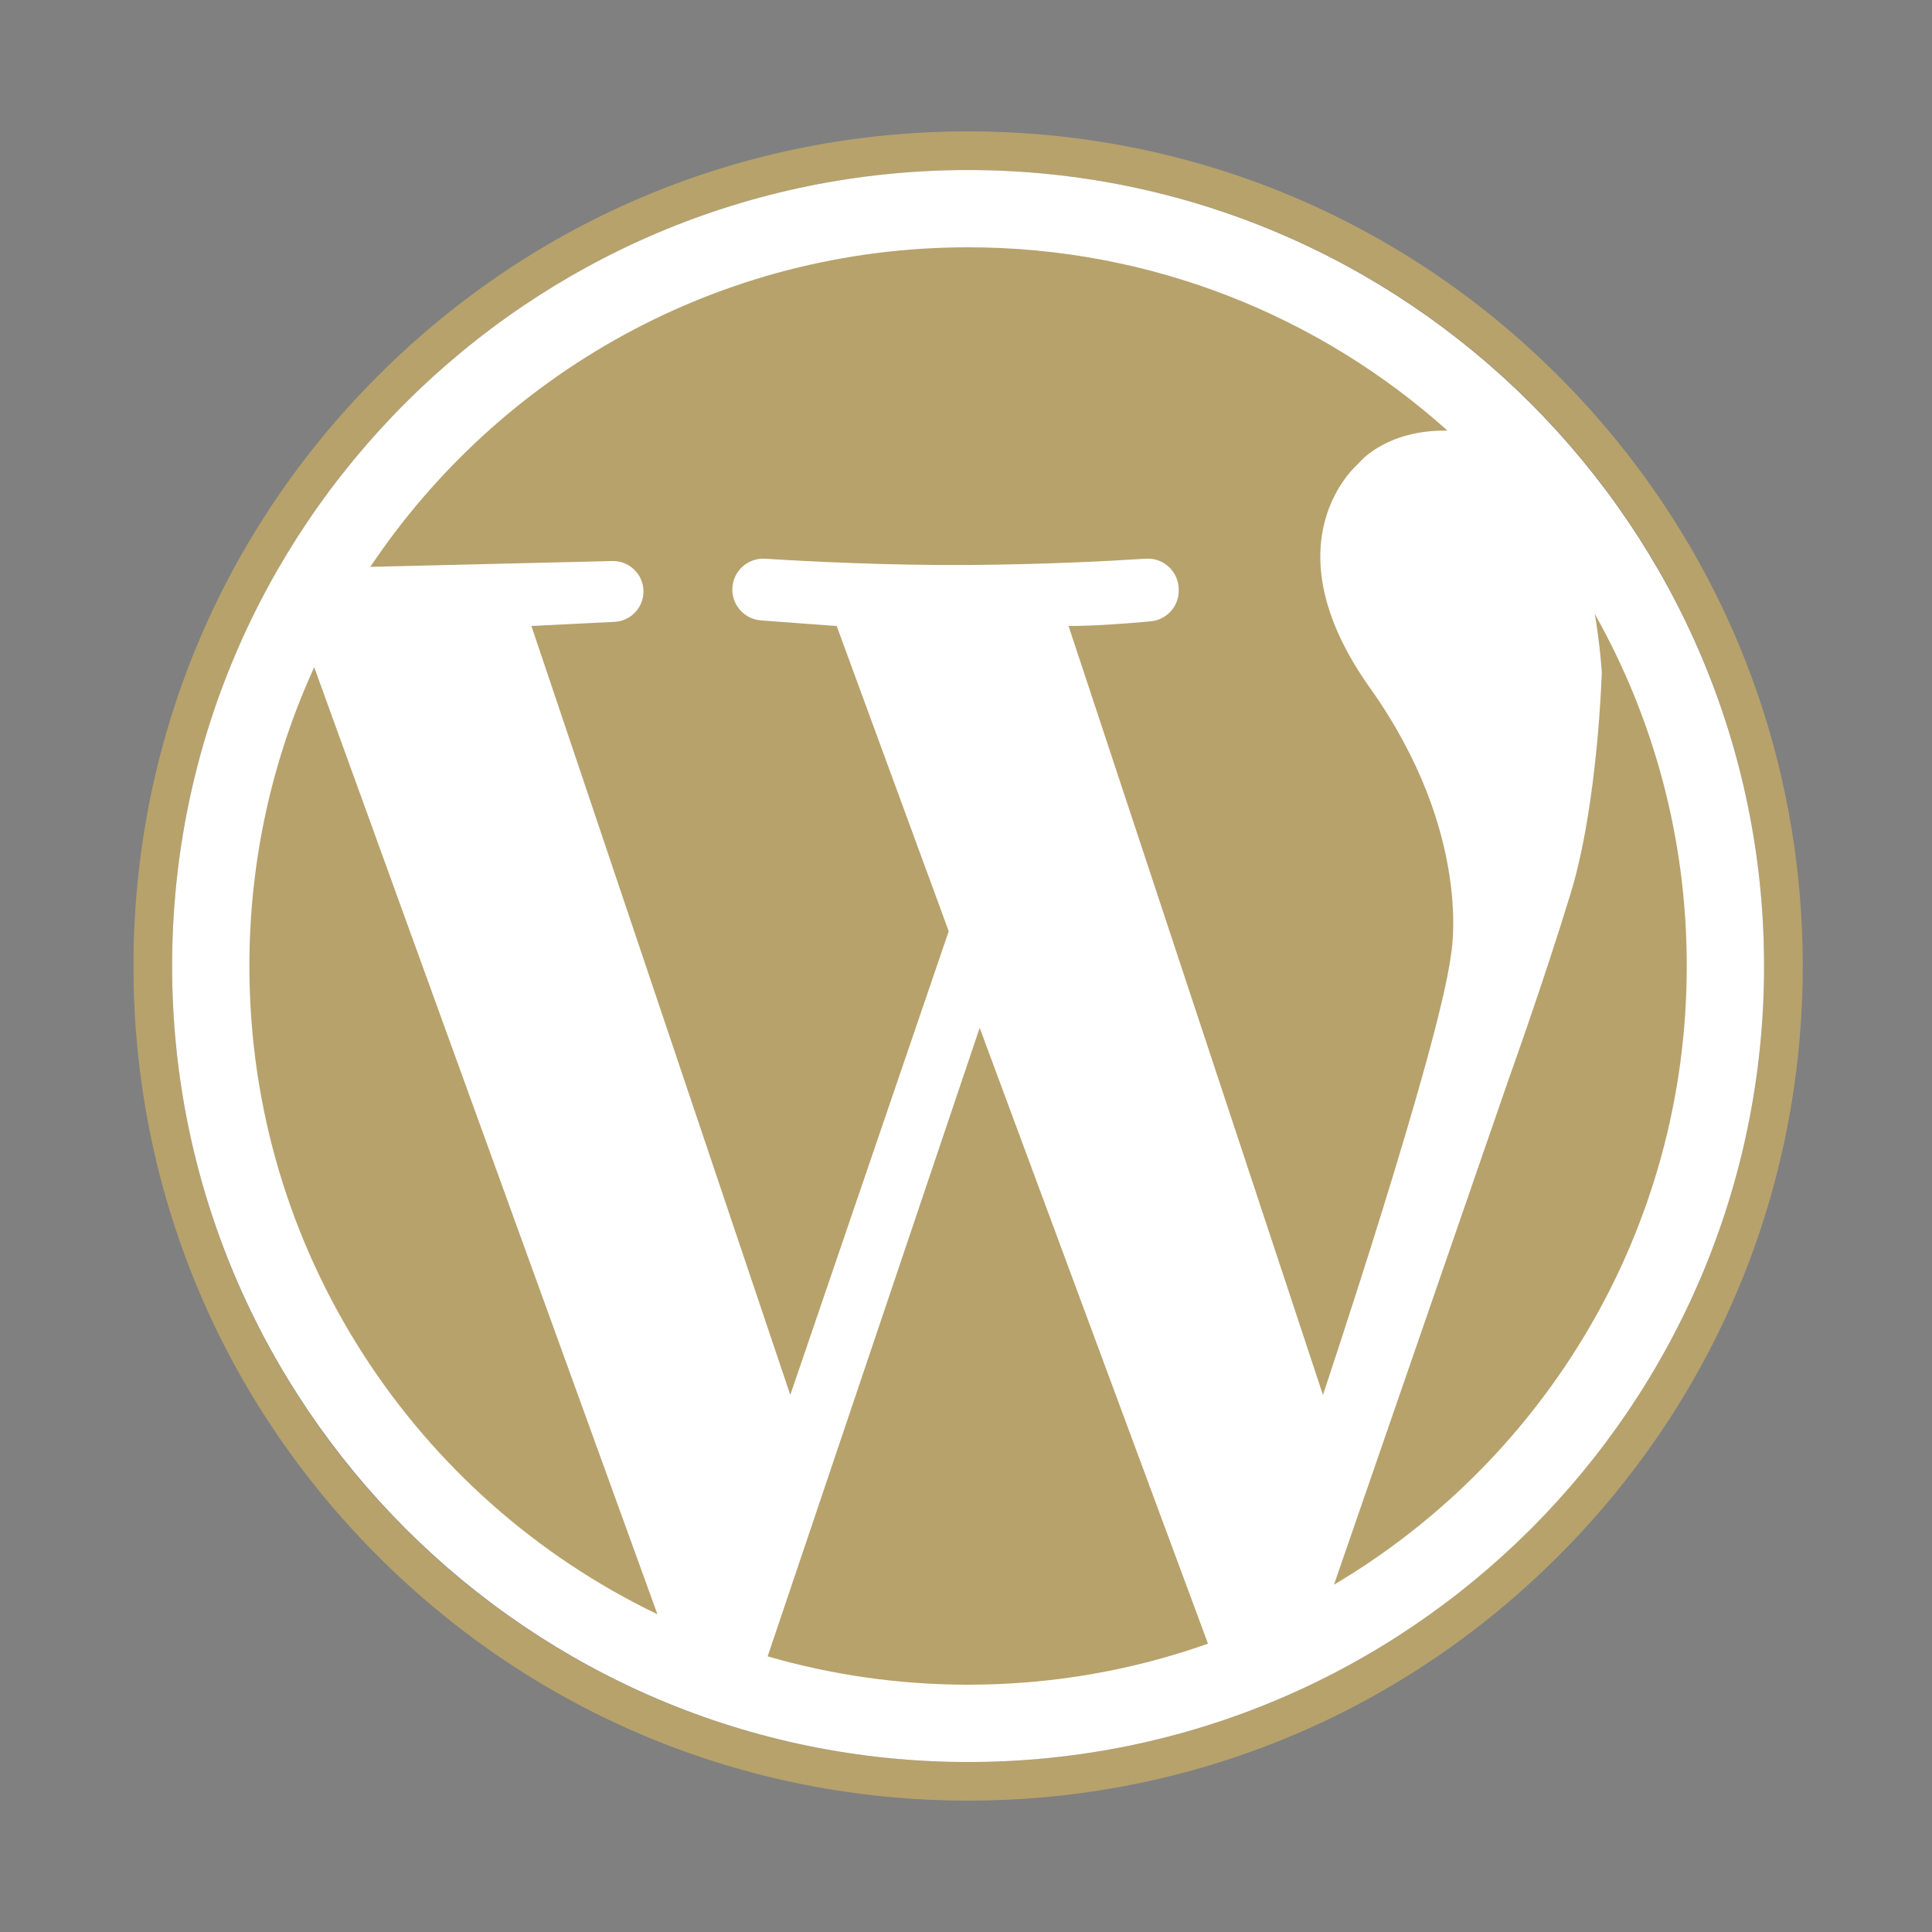
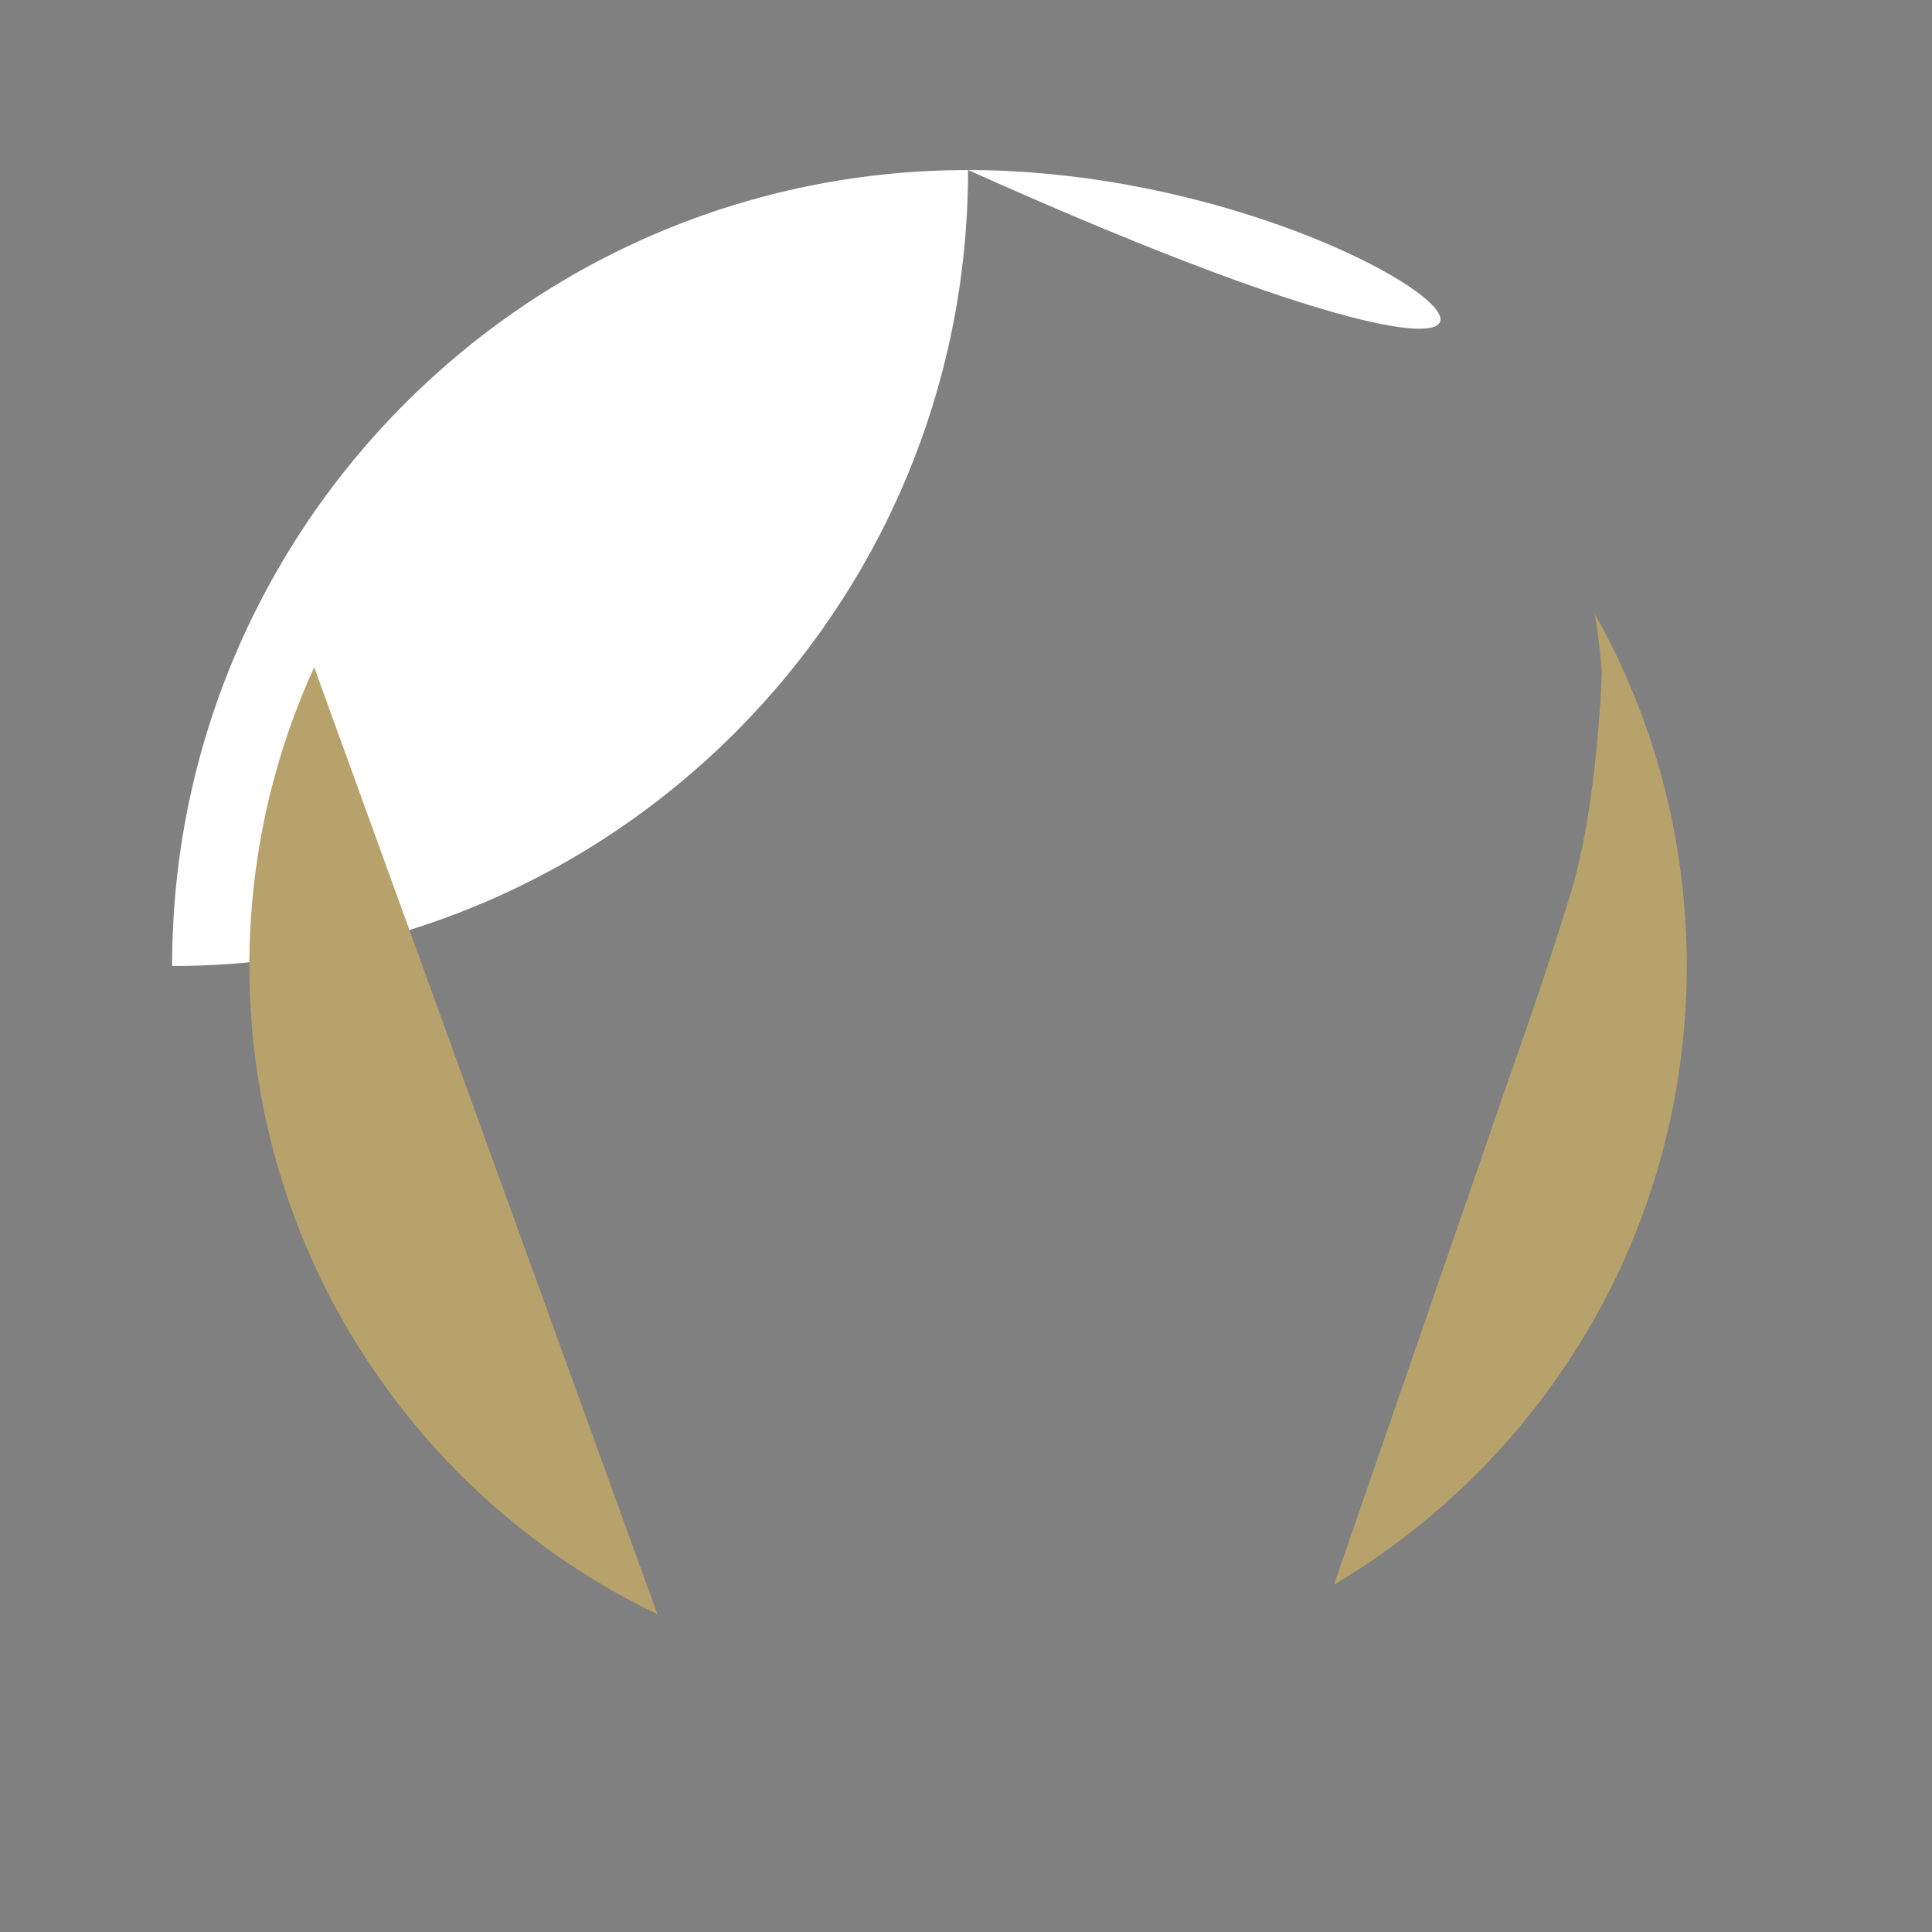
<svg xmlns="http://www.w3.org/2000/svg" version="1.1" id="Calque_1" x="0px" y="0px" width="74px" height="74px" viewBox="0 0 74 74" enable-background="new 0 0 74 74" xml:space="preserve">
  <rect x="0" y="0" width="74" height="74" fill="#808080" stroke="none" />
  <g>
-     <path fill="#454241" d="M25.181,61.83C15.936,57.391,9.552,47.94,9.552,37c0-4.083,0.89-7.959,2.483-11.443L25.181,61.83z" />
    <g>
-       <path fill="#B7A26C" d="M59.684,14.396C53.647,8.358,45.619,5.032,37.08,5.032c-8.54,0-16.567,3.326-22.604,9.364    C8.438,20.433,5.112,28.461,5.112,37s3.326,16.567,9.364,22.605c6.037,6.037,14.064,9.363,22.604,9.363    c8.539,0,16.567-3.326,22.604-9.363c6.039-6.038,9.365-14.066,9.365-22.605S65.723,20.433,59.684,14.396z M37.08,67.489    C20.242,67.489,6.592,53.838,6.592,37S20.242,6.513,37.08,6.513S67.568,20.162,67.568,37S53.918,67.489,37.08,67.489z" />
-     </g>
-     <path fill="#FFFFFF" d="M37.079,6.513C20.242,6.513,6.592,20.162,6.592,37c0,16.812,13.677,30.489,30.489,30.489   c16.837-0.001,30.487-13.65,30.487-30.488C67.568,20.19,53.891,6.513,37.079,6.513z" />
+       </g>
+     <path fill="#FFFFFF" d="M37.079,6.513C20.242,6.513,6.592,20.162,6.592,37c16.837-0.001,30.487-13.65,30.487-30.488C67.568,20.19,53.891,6.513,37.079,6.513z" />
    <path fill="#B7A26C" d="M9.552,37c0-4.083,0.89-7.959,2.483-11.443L25.181,61.83C15.936,57.391,9.552,47.94,9.552,37z" />
-     <path fill="#B7A26C" d="M37.08,64.528c-2.665,0-5.241-0.38-7.677-1.086l8.121-24.074l8.745,23.588   C43.394,63.975,40.302,64.528,37.08,64.528z" />
-     <path fill="#B7A26C" d="M40.928,23.977c1.01,0,2.259-0.096,3.148-0.179c0.638-0.059,1.111-0.615,1.07-1.254l-0.002-0.04   c-0.042-0.653-0.604-1.148-1.258-1.105c-1.376,0.09-3.843,0.22-6.807,0.241c-3.099,0.02-6.129-0.136-7.771-0.24   c-0.682-0.043-1.258,0.498-1.258,1.182l0,0c0,0.619,0.479,1.134,1.096,1.181l2.901,0.215l4.291,11.691l-6.068,17.76l-9.916-29.452   l3.185-0.159c0.62-0.031,1.107-0.542,1.107-1.163l0,0c0-0.655-0.54-1.182-1.193-1.166l-9.269,0.223   c4.938-7.381,13.348-12.24,22.895-12.24c7.055,0,13.491,2.655,18.362,7.02c-2.414-0.033-3.415,1.268-3.415,1.268   s-3.552,2.96,0.444,8.584c3.996,5.625,3.108,10.213,3.108,10.213c-0.444,3.551-4.906,16.872-4.906,16.872L40.928,23.977z" />
    <path fill="#B7A26C" d="M51.094,60.698L57.8,41.293c0,0,1.332-3.701,2.368-7.104c1.036-3.405,1.184-8.437,1.184-8.437   s-0.052-0.949-0.266-2.233c2.244,3.984,3.521,8.583,3.521,13.48C64.607,47.086,59.184,55.905,51.094,60.698z" />
  </g>
  <g>
    <path fill="#B7A26C" d="M-68.149,113.477h0.002c0,0-5.081-6.385-6.961-8.173c-1.882-1.787-9.406-7.712-13.263-17.071   c-3.855,9.359-11.38,15.284-13.262,17.071c-1.881,1.788-6.961,8.173-6.961,8.173h0.003c-4.214,4.762-6.773,11.021-6.773,17.88   c0,14.909,12.086,26.996,26.994,26.996c14.909,0,26.995-12.087,26.995-26.996C-61.376,124.498-63.936,118.238-68.149,113.477z    M-100.281,132.535c-2.045,2.408-3.138,4.559-3.138,4.559s-0.395,0.704-1.044,0.341c-0.539-0.299-1.251-1.333-2.06-4.103   c-1.764-6.032,3.294-13.432,3.43-13.63c0.001-0.003,0.003-0.003,0.003-0.003l2.558-2.999c0.244-0.286,0.679-0.303,0.945-0.037   l6.512,6.514c0.238,0.237,0.252,0.617,0.035,0.873l-7.19,8.424C-100.247,132.494-100.265,132.515-100.281,132.535z    M-88.183,151.204c-4.935,0-8.936-4.001-8.936-8.935c0-1.906,0.654-3.85,1.686-5.445c1.465-2.263,3.351-4.277,5.189-6.236   c0.698-0.792,1.391-1.529,2.036-2.139c0,0,0.005,0.007,0.013,0.014c0.009-0.007,0.013-0.014,0.013-0.014   c0.645,0.609,1.338,1.347,2.035,2.139c2.142,2.281,5.268,5.813,5.924,7.615c0.624,1.221,0.977,2.602,0.977,4.066   C-79.247,147.203-83.247,151.204-88.183,151.204z M-70.688,136.154c-0.351,0.999-0.859,1.149-1.26,1.07   c-0.325-0.064-0.595-0.294-0.731-0.596c-2.001-4.428-19.583-21.117-21.147-23.049c-1.599-1.975-0.47-3.762-0.47-3.762l5.29-5.415   c0.359-0.368,0.946-0.39,1.333-0.048c6.359,5.625,13.962,15.392,16.14,19.383C-69.277,127.878-70.029,134.273-70.688,136.154z" />
  </g>
  <g>
    <path fill-rule="evenodd" clip-rule="evenodd" fill="#B7A26C" d="M-26.468,175.769c0.178-1.281,0.297-2.572,0.54-3.839   c2.076-10.813,7.933-18.957,17.682-24.019c10.176-5.283,20.608-5.208,30.831-0.084c7.853,3.936,13.261,10.222,16.327,18.481   c0.036,0.101,0.062,0.203,0.094,0.306c-0.061,0.032-0.123,0.064-0.184,0.096c-0.405-0.686-0.89-1.339-1.198-2.067   c-0.653-1.536-1.391-3.01-2.453-4.313c-2.166-2.658-5.098-2.818-7.468-0.351c-1.818,1.891-2.752,4.263-3.456,6.729   c-0.285,1.004-0.462,2.04-0.69,3.061c-0.044,0.193-0.103,0.384-0.179,0.665c-0.593-0.513-1.083-1.029-1.659-1.416   c-2.11-1.419-3.701-3.256-5.205-5.328c-3.353-4.616-8.102-6.887-13.811-6.881c-7.269,0.009-13.819,4.838-16.176,11.742   c-0.126,0.372-0.308,0.782-0.59,1.037c-5.403,4.886-8.825,10.925-10.53,17.974c-0.038,0.155-0.089,0.306-0.182,0.616   c-0.163-0.51-0.29-0.893-0.405-1.278c-0.117-0.394-0.259-0.782-0.323-1.184c-0.296-1.817-0.567-3.637-0.852-5.456   c-0.027-0.179-0.075-0.353-0.113-0.528C-26.468,178.411-26.468,177.09-26.468,175.769z" />
    <path fill-rule="evenodd" clip-rule="evenodd" fill="#B7A26C" d="M43.517,195.178c-1.2,0.474-2.392,0.972-3.604,1.415   c-4.203,1.535-8.544,2.416-13.02,2.409c-2.543-0.004-5.083-0.262-7.624-0.41c-0.15-0.008-0.297-0.06-0.485-0.099   c0.349-1.757,1.12-3.292,1.95-4.81c1.11-2.033,2.303-4.03,3.295-6.122c1.782-3.749,2.042-7.71,1.228-11.744   c-0.287-1.419-0.719-2.807-1.116-4.331c1.005,0.983,1.968,1.892,2.89,2.838c5.869,6.025,10.813,12.791,15.673,19.624   c0.264,0.369,0.542,0.729,0.813,1.093C43.517,195.087,43.517,195.132,43.517,195.178z" />
    <path fill-rule="evenodd" clip-rule="evenodd" fill="#B7A26C" d="M22.183,207.89c-1.739,0.271-3.251,0.132-4.748-0.167   c-1.728-0.344-3.398-0.861-4.823-1.96c-1.636-1.26-2.381-2.951-2.34-4.989c0.01-0.491-0.147-0.76-0.562-1.034   c-3.382-2.243-6.348-4.955-8.984-8.034c-0.037-0.044-0.057-0.104-0.183-0.341c3.308,2.266,6.657,4.05,10.313,5.427   c0.188-0.56,0.391-1.083,0.538-1.622c0.225-0.813,0.687-1.444,1.272-2.05c2.421-2.504,4.865-4.99,7.179-7.592   c2.118-2.379,3.715-5.111,4.776-8.133c0.143-0.404,0.25-0.82,0.406-1.338c0.427,2.12,0.507,4.147,0.242,6.192   c-0.426,3.295-1.839,6.212-3.44,9.062c-0.89,1.586-1.912,3.119-2.613,4.785c-1.79,4.251-0.775,8.006,2.348,11.276   C21.703,207.518,21.875,207.634,22.183,207.89z" />
    <path fill-rule="evenodd" clip-rule="evenodd" fill="#B7A26C" d="M17.495,165.67c-10.68-5.325-20.858-4.474-30.498,2.626   c1.515-5.168,7.338-10.76,14.882-11.223C9.575,156.602,15.558,161.604,17.495,165.67z" />
    <path fill-rule="evenodd" clip-rule="evenodd" fill="#B7A26C" d="M-6.399,178.049c1.578-0.394,3.158-0.789,4.739-1.181   c2.471-0.61,4.938-1.23,7.415-1.818c0.494-0.117,0.749-0.338,0.906-0.839c0.871-2.752,1.784-5.488,2.684-8.23   c0.054-0.162,0.122-0.321,0.229-0.599c0.716,2.204,1.398,4.297,2.076,6.39c0.198,0.604,0.347,1.23,0.591,1.814   c0.286,0.679,0.589,1.366,0.999,1.975c1.242,1.844,1.015,4.315-0.595,5.859c-1.605,1.539-4.104,1.657-5.885,0.322   c-0.382-0.287-0.846-0.522-1.31-0.639c-3.943-0.988-7.897-1.944-11.848-2.909C-6.398,178.146-6.399,178.098-6.399,178.049z    M9.504,177.543c0.927,0.016,1.711-0.737,1.729-1.661c0.017-0.91-0.757-1.712-1.672-1.73c-0.92-0.019-1.707,0.746-1.72,1.674   C7.826,176.759,8.571,177.528,9.504,177.543z" />
    <path fill-rule="evenodd" clip-rule="evenodd" fill="#B7A26C" d="M18.677,199.063c8.164,1.222,15.997,0.415,23.606-2.647   c-1.287,1.078-2.551,2.187-3.868,3.229c-3.89,3.079-8.011,5.763-12.82,7.206c-0.977,0.295-1.982,0.495-2.98,0.717   c-0.155,0.034-0.391,0.012-0.497-0.085C19.686,205.252,18.427,202.537,18.677,199.063z" />
    <path fill-rule="evenodd" clip-rule="evenodd" fill="#B7A26C" d="M12.618,192.584c0.759-1.672,1.52-3.345,2.275-5.019   c1.343-2.966,2.605-5.962,3.208-9.184c0.626-3.349,0.766-6.734,0.671-10.134c-0.009-0.273-0.01-0.547-0.009-0.818   c0-0.04,0.033-0.078,0.084-0.193c1.447,1.068,3.158,1.846,4.113,3.405c1.025,1.673,1.639,3.556,1.651,5.554   c0.005,0.546-0.203,1.115-0.409,1.637c-1.838,4.654-5.029,8.349-8.479,11.853c-0.99,1.005-1.992,1.999-2.987,2.998   C12.696,192.65,12.657,192.617,12.618,192.584z" />
    <path fill-rule="evenodd" clip-rule="evenodd" fill="#B7A26C" d="M37.071,164.064c-0.918-0.471-1.833-1.099-2.843-1.424   c-2.31-0.745-4.498-0.312-6.296,1.316c-1.185,1.072-2.165,2.371-3.231,3.573c-0.146,0.165-0.254,0.361-0.38,0.542   c-0.074-0.031-0.146-0.061-0.218-0.091c0.554-1.542,0.992-3.141,1.698-4.61c0.572-1.188,1.337-2.343,2.244-3.298   c1.995-2.102,4.238-2.096,6.366-0.138c1.227,1.131,2.007,2.57,2.659,4.083C37.095,164.072,37.065,164.146,37.071,164.064z" />
    <path fill-rule="evenodd" clip-rule="evenodd" fill="#B7A26C" d="M36.76,168.958c0.476,2.151,0.921,4.186,1.374,6.218   c0.332,1.484,0.336,1.483,1.434,2.885c-0.514,0.847-0.995,1.676-1.514,2.481c-0.799,1.242-2.008,1.191-2.705-0.125   c-0.553-1.042-0.673-2.174-0.433-3.315c0.543-2.577,1.125-5.145,1.695-7.715C36.634,169.28,36.683,169.179,36.76,168.958z    M35.955,176.271c0.118,0.842,0.424,1.418,0.841,1.422c0.422,0.003,0.75-0.566,0.708-1.292c-0.028-0.507-0.114-1.136-0.728-1.092   C36.481,175.33,36.228,175.931,35.955,176.271z" />
  </g>
</svg>